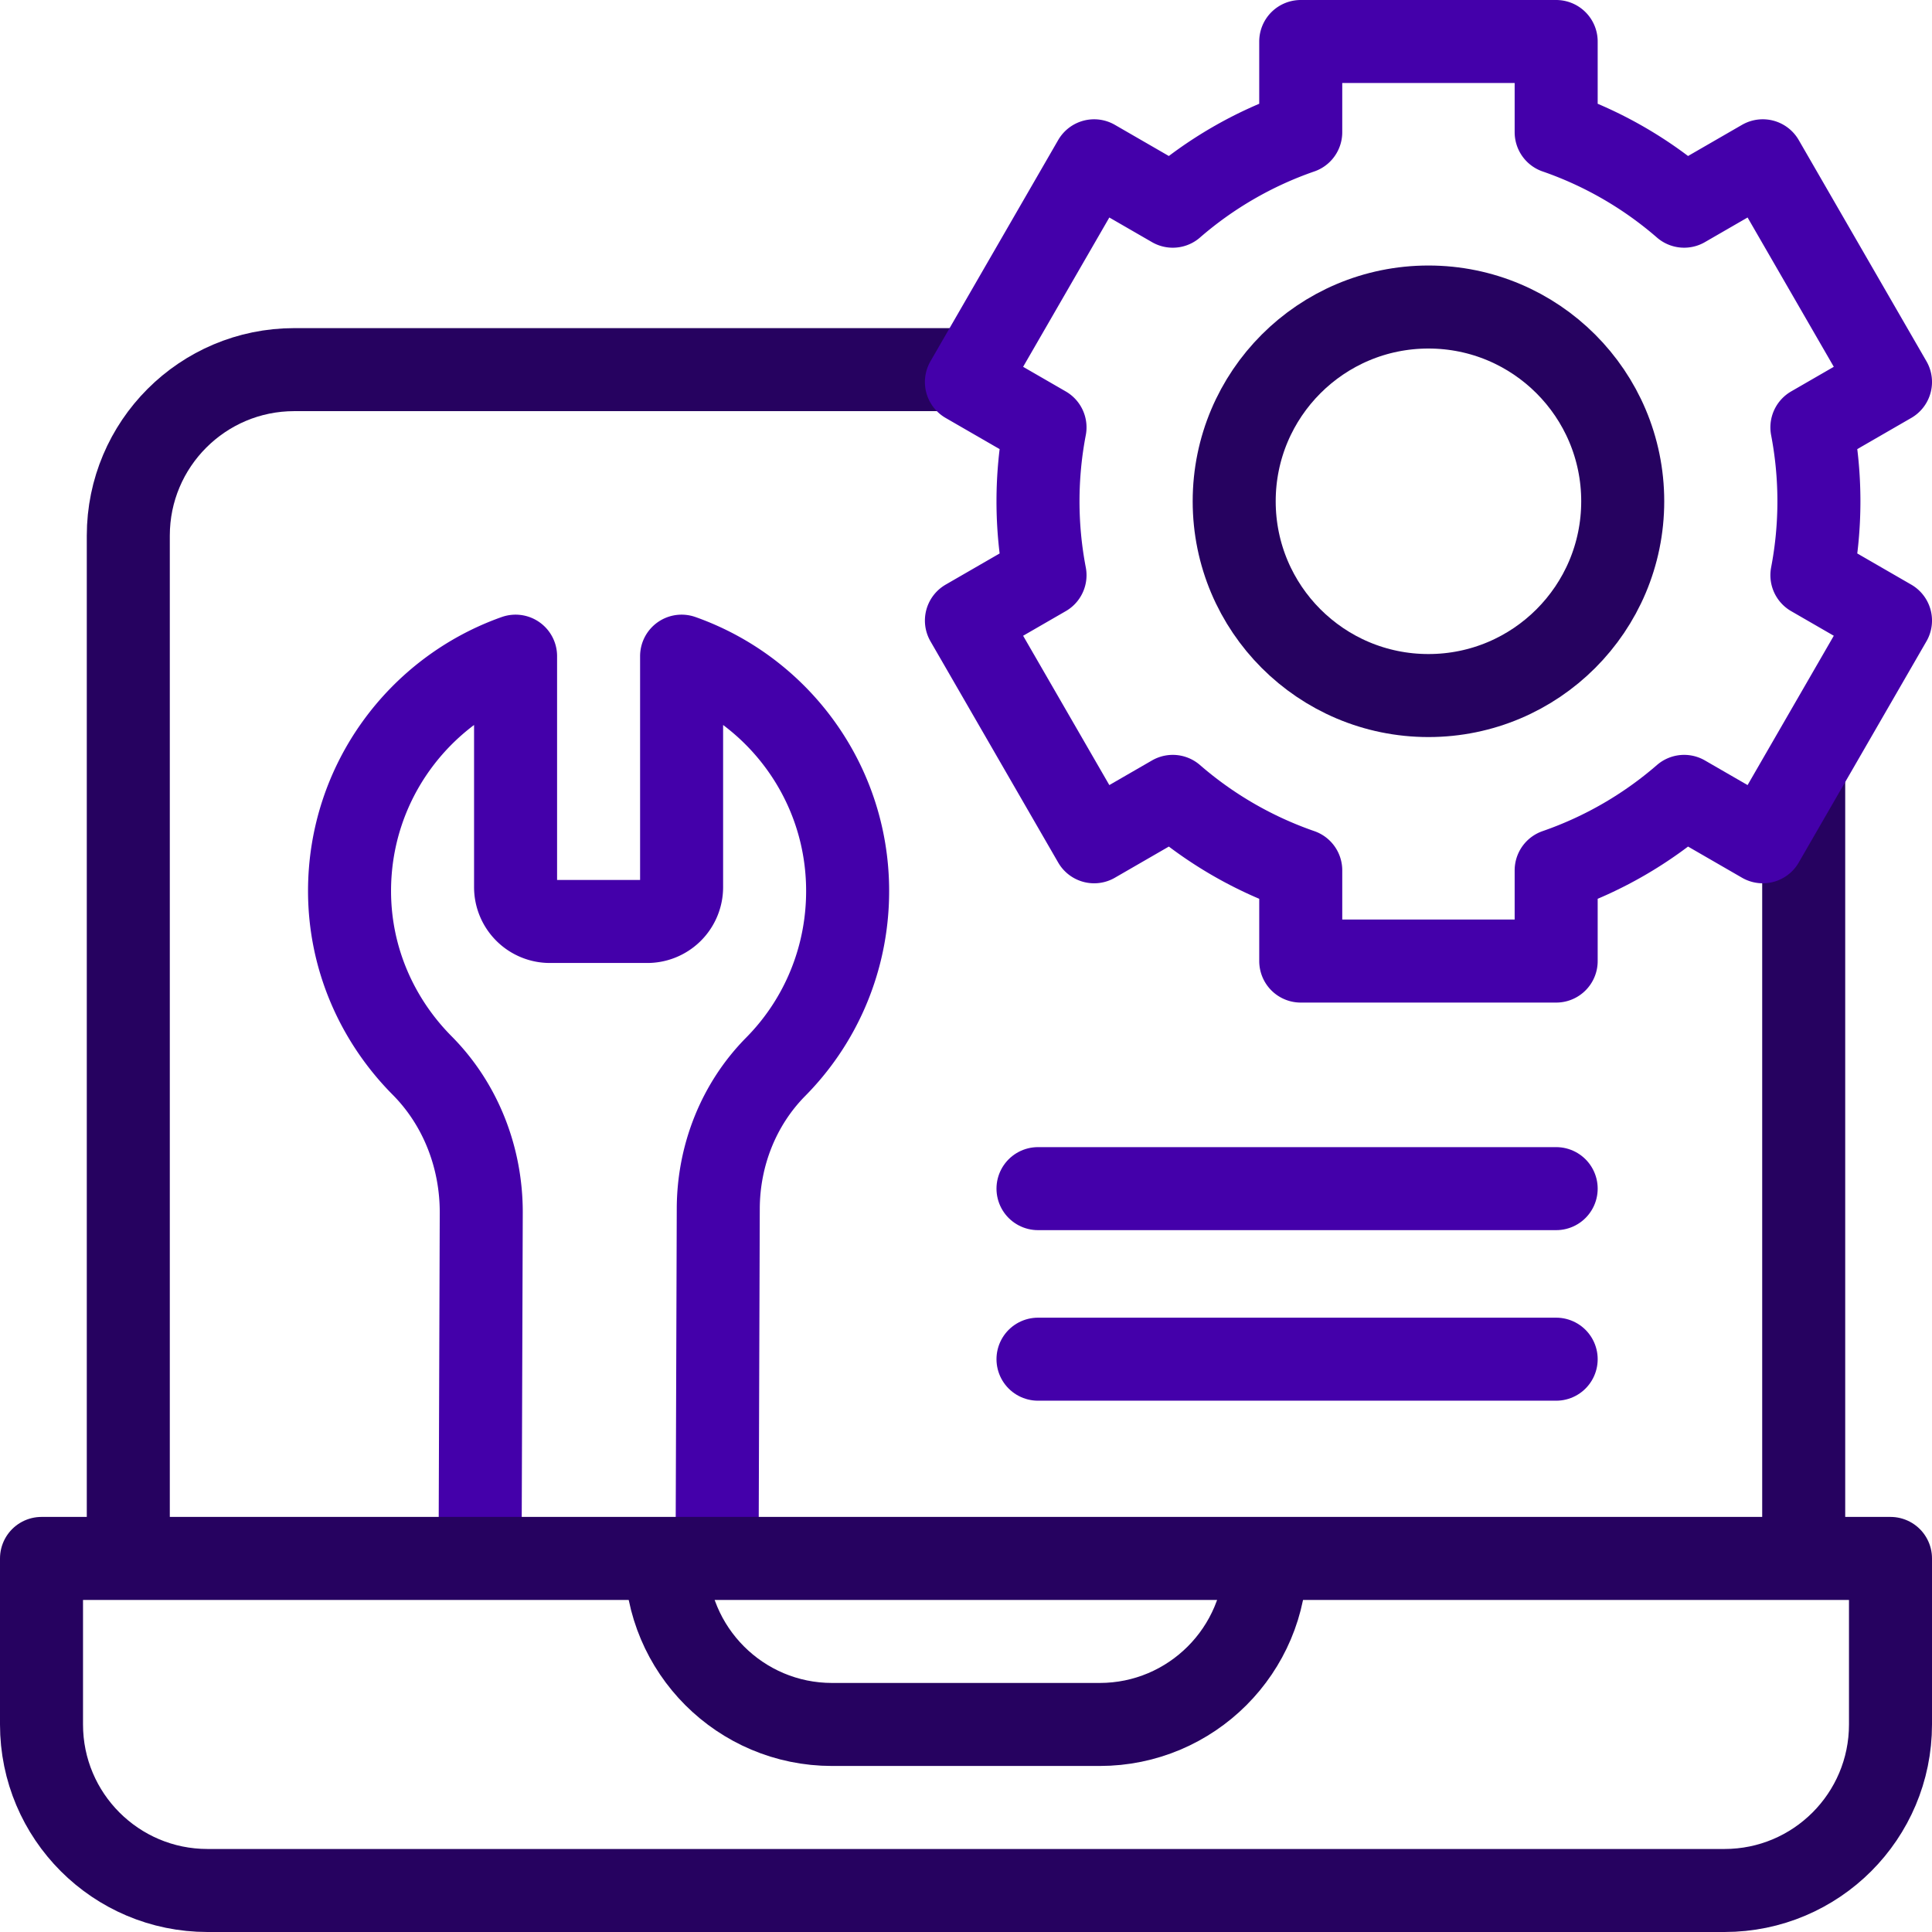
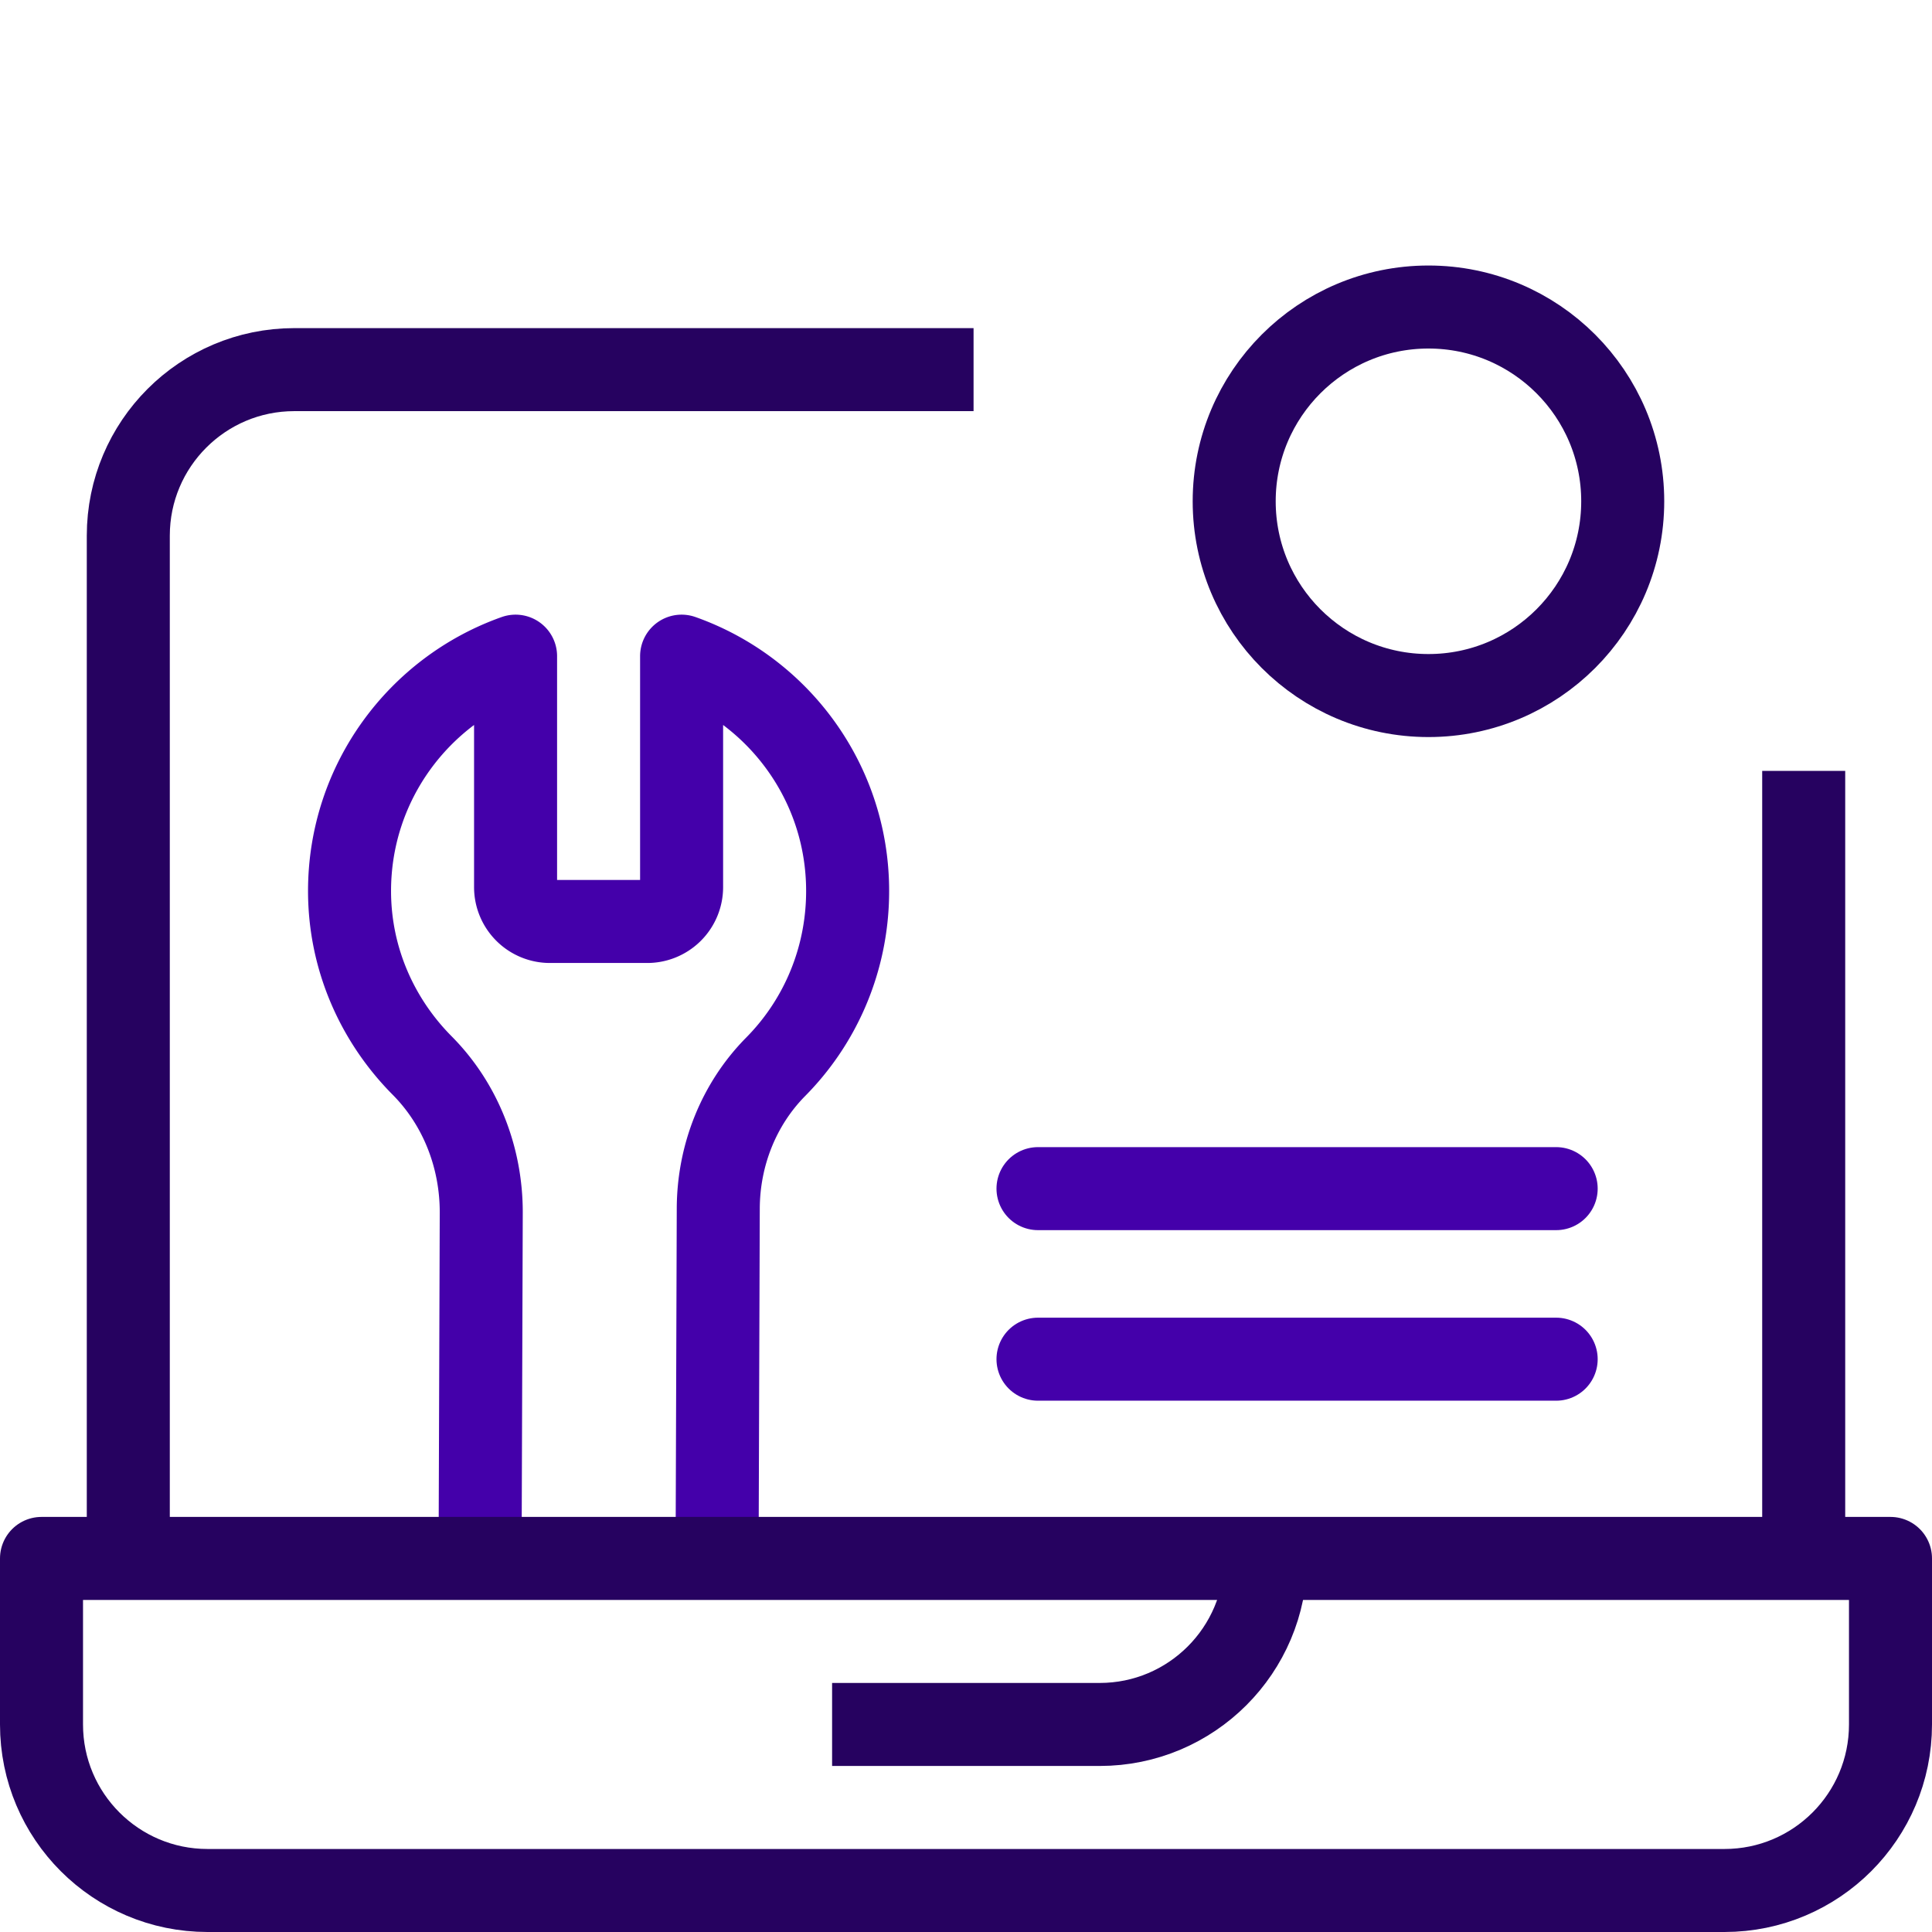
<svg xmlns="http://www.w3.org/2000/svg" version="1.1" width="512" height="512" x="0" y="0" viewBox="0 0 512 512" style="enable-background:new 0 0 512 512" xml:space="preserve" class="">
  <g>
    <path d="m190.036 413 .313-92.687c.032-14.037 5.361-27.643 15.233-37.622 11.212-11.334 18.273-26.728 18.99-43.716 1.264-29.963-17.464-55.724-43.94-65.085v61.203a9.108 9.108 0 0 1-9.108 9.108H145.74a9.108 9.108 0 0 1-9.108-9.108V173.89c-25.631 9.062-44 33.495-44 62.23 0 18.025 7.424 34.353 19.248 46.26 10.246 10.317 15.692 24.466 15.658 39.006L127.227 413" style="stroke-width:22;stroke-linejoin:round;stroke-miterlimit:10;" fill="none" stroke="#4400aa" stroke-width="22" stroke-linejoin="round" stroke-miterlimit="10" data-original="#33cccc" class="" opacity="1" />
    <path d="M412.402 315H275.08M412.402 360.198H275.08" style="stroke-width:22;stroke-linecap:round;stroke-linejoin:round;stroke-miterlimit:10;" fill="none" stroke="#4400aa" stroke-width="22" stroke-linecap="round" stroke-linejoin="round" stroke-miterlimit="10" data-original="#33cccc" class="" opacity="1" />
    <path d="M258.004 97.956H78c-24.301 0-44 19.699-44 44V413M478 413V204.294M457 501H55c-24.301 0-44-19.699-44-44v-44h490v44c0 24.301-19.699 44-44 44z" style="stroke-width:22;stroke-linejoin:round;stroke-miterlimit:10;" fill="none" stroke="#260260" stroke-width="22" stroke-linejoin="round" stroke-miterlimit="10" data-original="#000000" opacity="1" class="" />
-     <path d="M335.421 413c0 24.301-19.699 44-44 44h-70.906c-24.301 0-44-19.699-44-44" style="stroke-width:22;stroke-linejoin:round;stroke-miterlimit:10;" fill="none" stroke="#260260" stroke-width="22" stroke-linejoin="round" stroke-miterlimit="10" data-original="#000000" opacity="1" class="" />
+     <path d="M335.421 413c0 24.301-19.699 44-44 44h-70.906" style="stroke-width:22;stroke-linejoin:round;stroke-miterlimit:10;" fill="none" stroke="#260260" stroke-width="22" stroke-linejoin="round" stroke-miterlimit="10" data-original="#000000" opacity="1" class="" />
    <circle cx="378.556" cy="132.846" r="51.482" style="stroke-width:22;stroke-linecap:round;stroke-linejoin:round;stroke-miterlimit:10;" fill="none" stroke="#260260" stroke-width="22" stroke-linecap="round" stroke-linejoin="round" stroke-miterlimit="10" data-original="#000000" opacity="1" class="" />
-     <path d="M275.08 132.846c0-6.697.644-13.243 1.859-19.586l-20.829-12.025 33.846-58.623 20.838 12.031a103.376 103.376 0 0 1 33.915-19.603V11h67.692v24.039a103.361 103.361 0 0 1 33.915 19.603l20.838-12.031L501 101.234l-20.829 12.025c1.215 6.343 1.859 12.889 1.859 19.586s-.644 13.243-1.859 19.586L501 164.457l-33.846 58.623-20.838-12.031a103.376 103.376 0 0 1-33.915 19.603v24.039H344.71v-24.039a103.361 103.361 0 0 1-33.915-19.603l-20.838 12.031-33.846-58.623 20.829-12.025a103.94 103.94 0 0 1-1.86-19.586z" style="stroke-width:22;stroke-linecap:round;stroke-linejoin:round;stroke-miterlimit:10;" fill="none" stroke="#4400aa" stroke-width="22" stroke-linecap="round" stroke-linejoin="round" stroke-miterlimit="10" data-original="#33cccc" class="" opacity="1" />
  </g>
</svg>